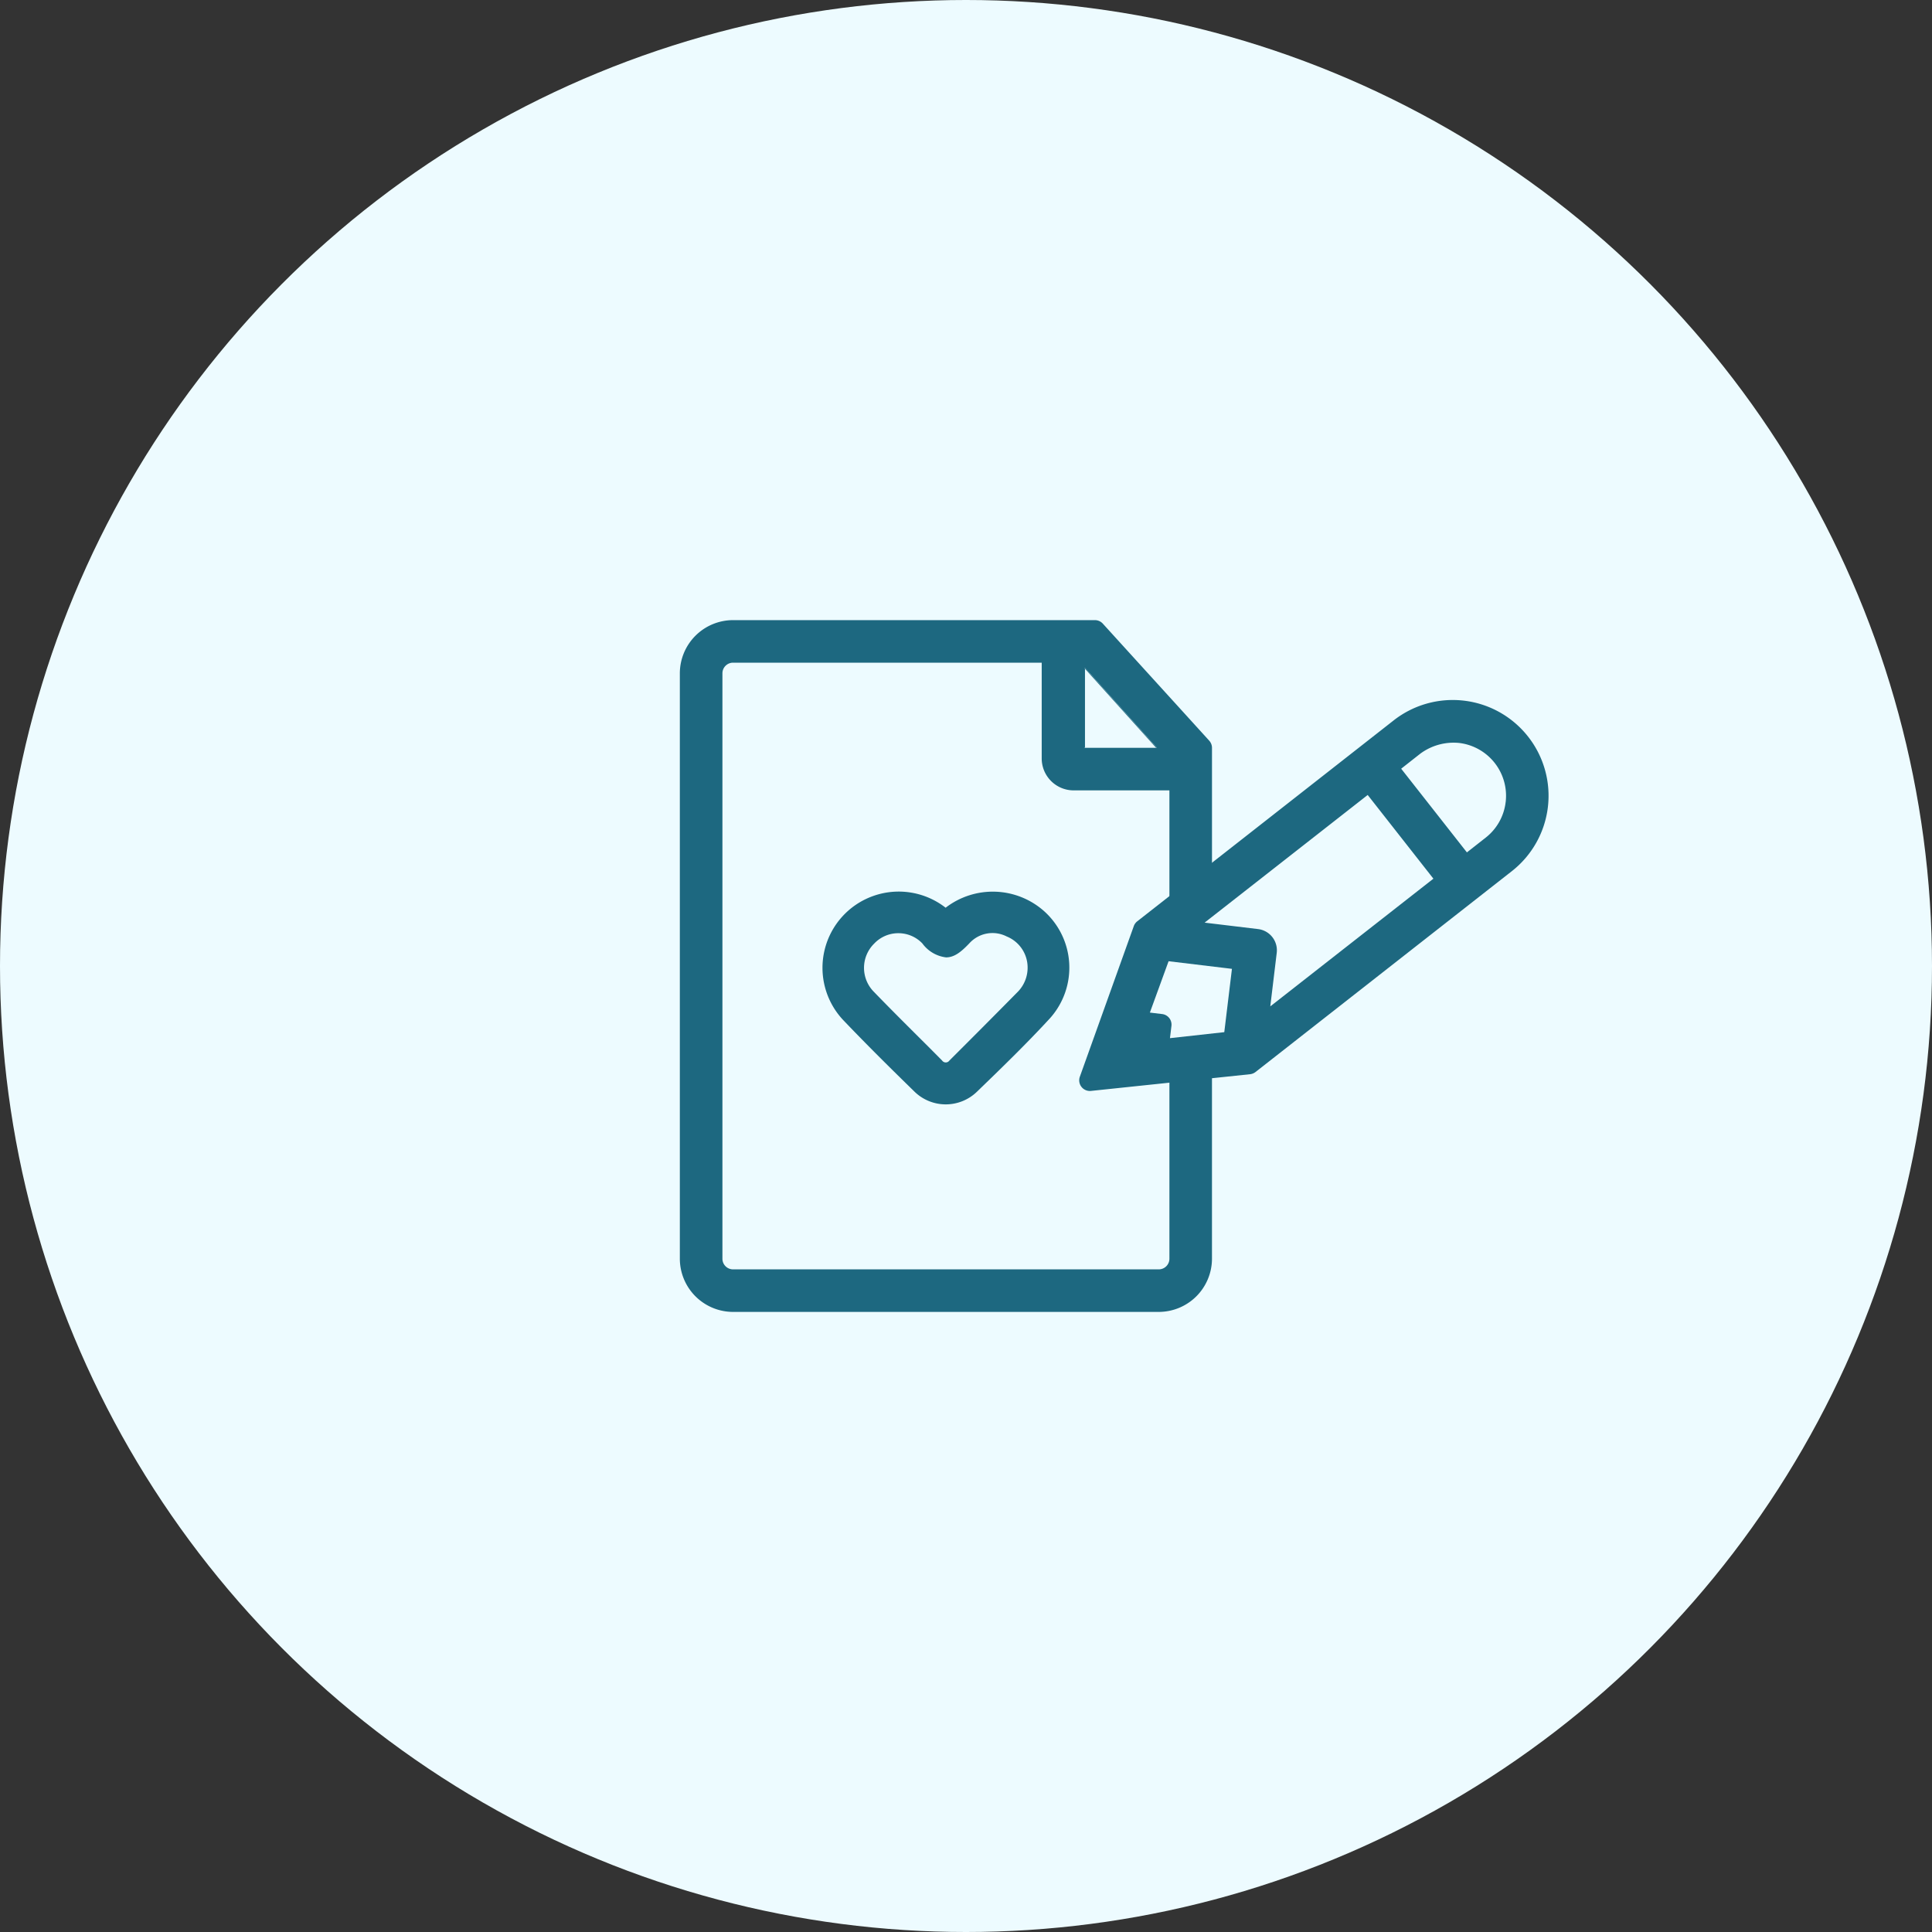
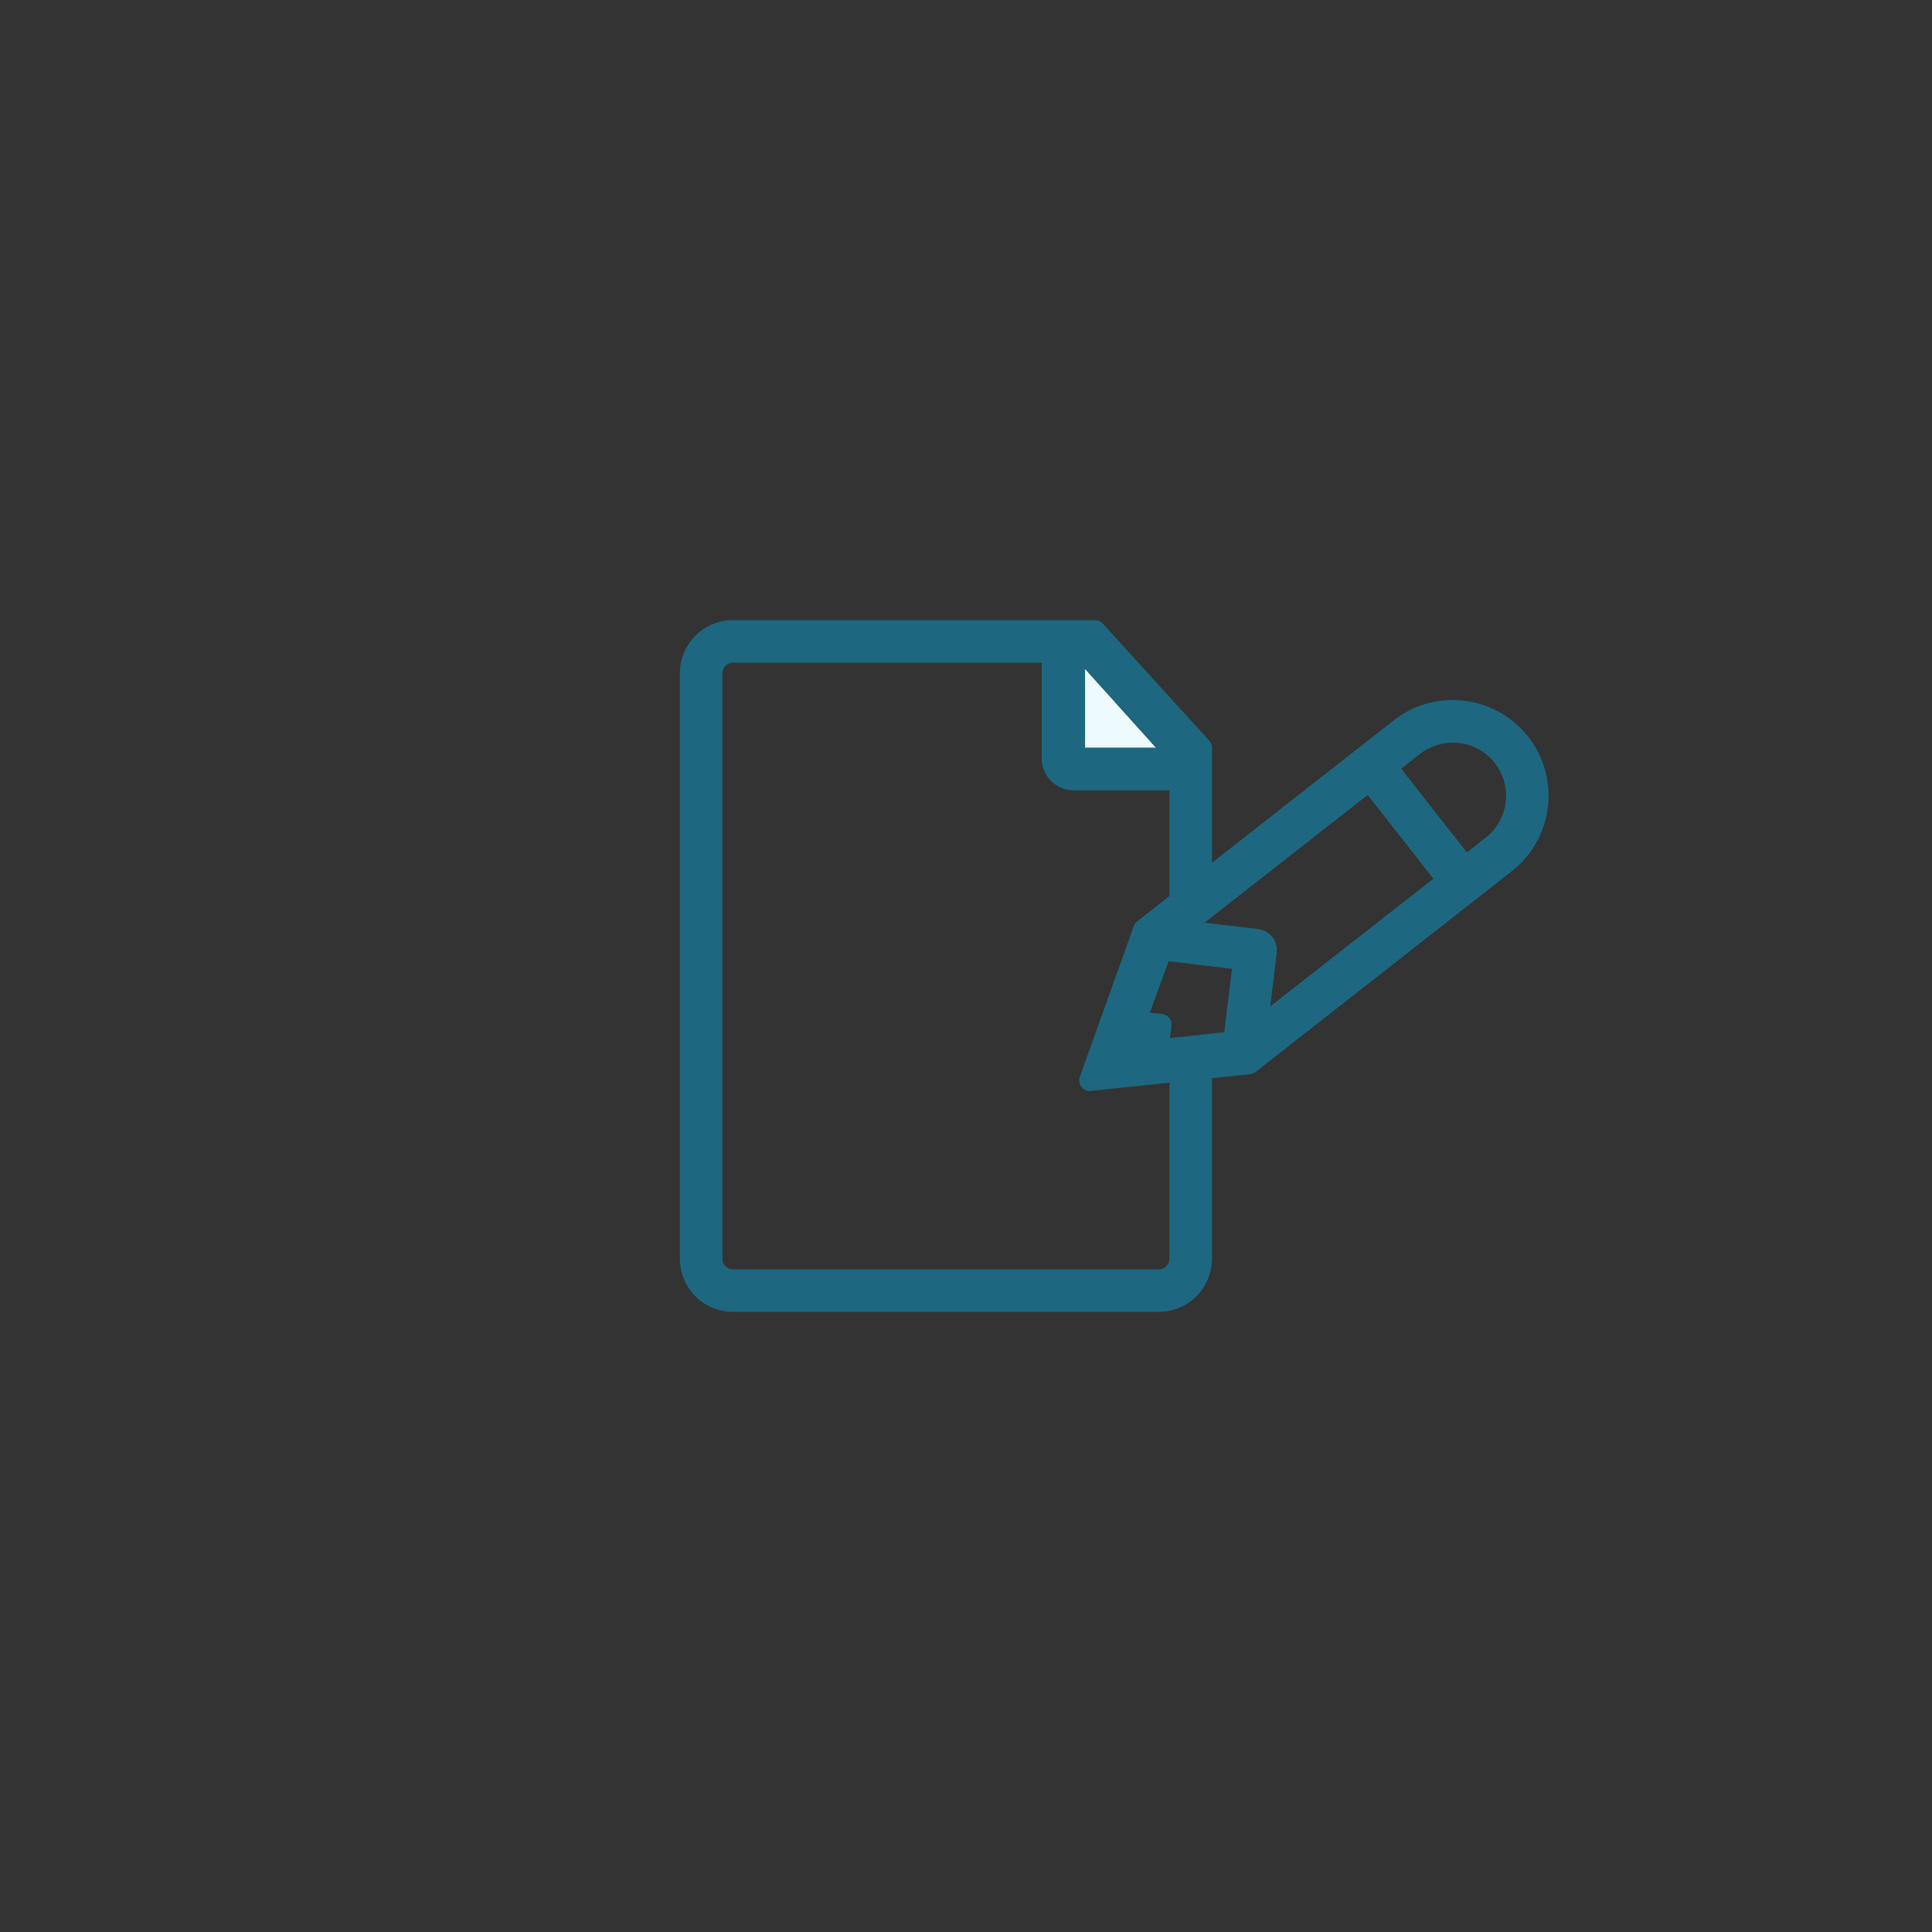
<svg xmlns="http://www.w3.org/2000/svg" width="189" height="189" viewBox="0 0 189 189">
  <rect x="0" y="0" width="189" height="189" fill="#333333" stroke="none" />
  <g id="Raggruppa_146" data-name="Raggruppa 146" transform="translate(-113 -1711)">
    <g id="Raggruppa_98" data-name="Raggruppa 98" transform="translate(-593 -49)">
-       <circle id="Ellisse_32" data-name="Ellisse 32" cx="94.5" cy="94.5" r="94.5" transform="translate(706 1760)" fill="#edfbff" />
-     </g>
+       </g>
    <g id="Raggruppa_99" data-name="Raggruppa 99" transform="translate(-995.969 1560.168)">
-       <path id="Tracciato_2551" data-name="Tracciato 2551" d="M1210.571,238.929a7.558,7.558,0,0,0-9.647-.347l-.13-.1a7.458,7.458,0,0,0-9.906,11.072c2.427,2.545,4.88,4.96,6.952,6.982a4.379,4.379,0,0,0,6.126.068c2.4-2.317,4.871-4.711,7.171-7.212A7.42,7.42,0,0,0,1210.571,238.929Zm-1.626,5.461a3.367,3.367,0,0,1-.928,2.384c-2.209,2.241-4.43,4.471-6.722,6.757a.436.436,0,0,1-.608.107.456.456,0,0,1-.115-.118l-1.339-1.348c-1.761-1.751-3.583-3.561-5.34-5.377a3.329,3.329,0,0,1,.047-4.708,3.242,3.242,0,0,1,2.281-1.012h.084a3.236,3.236,0,0,1,2.244.9l.1.1a3.363,3.363,0,0,0,2.319,1.365h0c.814,0,1.48-.535,2.3-1.4a3.054,3.054,0,0,1,3.63-.647A3.277,3.277,0,0,1,1208.945,244.389Z" transform="translate(0.551 1.049)" fill="#1d6880" />
      <g id="Raggruppa_72" data-name="Raggruppa 72" transform="translate(1175.476 211.495)">
        <path id="Tracciato_2552" data-name="Tracciato 2552" d="M1213.476,215.99V223.8h.077v-7.728Z" transform="translate(-1173.913 -211.31)" fill="#1d6880" />
        <path id="Tracciato_2553" data-name="Tracciato 2553" d="M1213.55,223.8h6.956l-6.956-7.728Z" transform="translate(-1173.91 -211.307)" fill="#edfbff" />
        <path id="Tracciato_2554" data-name="Tracciato 2554" d="M1227.533,235.827V223.989a1.044,1.044,0,0,0-.271-.7l-10.411-11.452a1.043,1.043,0,0,0-.77-.34h-35.4a5.212,5.212,0,0,0-5.206,5.206v57.261a5.213,5.213,0,0,0,5.206,5.207h41.645a5.213,5.213,0,0,0,5.206-5.207v-19.5l-1.023.8a1.046,1.046,0,0,1-.534.216l-2.607.274v18.214a1.043,1.043,0,0,1-1.041,1.041h-41.645a1.042,1.042,0,0,1-1.041-1.041V216.7a1.042,1.042,0,0,1,1.041-1.041h30.193v9.37a3.127,3.127,0,0,0,3.123,3.123h9.37V239.09Zm-5.462-11.839h-7.032v-7.814l.077.085v-.085l7.033,7.814Z" transform="translate(-1175.476 -211.495)" fill="#1d6880" />
        <path id="Tracciato_2555" data-name="Tracciato 2555" d="M1213.55,216.076l6.956,7.728h.077l-7.033-7.814Z" transform="translate(-1173.91 -211.31)" fill="#1d6880" />
      </g>
      <path id="Tracciato_2556" data-name="Tracciato 2556" d="M1256.914,222.586A9.371,9.371,0,0,0,1243.757,221l-12.485,9.784-4.165,3.263-8.431,6.606a1.047,1.047,0,0,0-.337.469l-5.278,14.734a1.042,1.042,0,0,0,.98,1.393.978.978,0,0,0,.109-.006l12.957-1.36,2.608-.274a1.055,1.055,0,0,0,.534-.217l1.022-.8,24.058-18.852a9.367,9.367,0,0,0,1.583-13.157Zm-29.722,28.909-.084.009-5.23.578.145-1.2a1.041,1.041,0,0,0-.91-1.158l-1.2-.145,1.83-5.023,5.368.645.83.1Zm4.5-2.522.632-5.247a2.091,2.091,0,0,0-1.82-2.315l-3.394-.408-1.843-.222,1.843-1.442,4.165-3.26,9.946-7.787,6.428,8.189Zm23.024-19.978a5.175,5.175,0,0,1-1.953,3.472l-1.836,1.442-6.43-8.187,1.862-1.464a5.475,5.475,0,0,1,3.812-1.054,5.206,5.206,0,0,1,4.547,5.791Z" transform="translate(1.544 0.309)" fill="#1d6880" />
    </g>
  </g>
</svg>